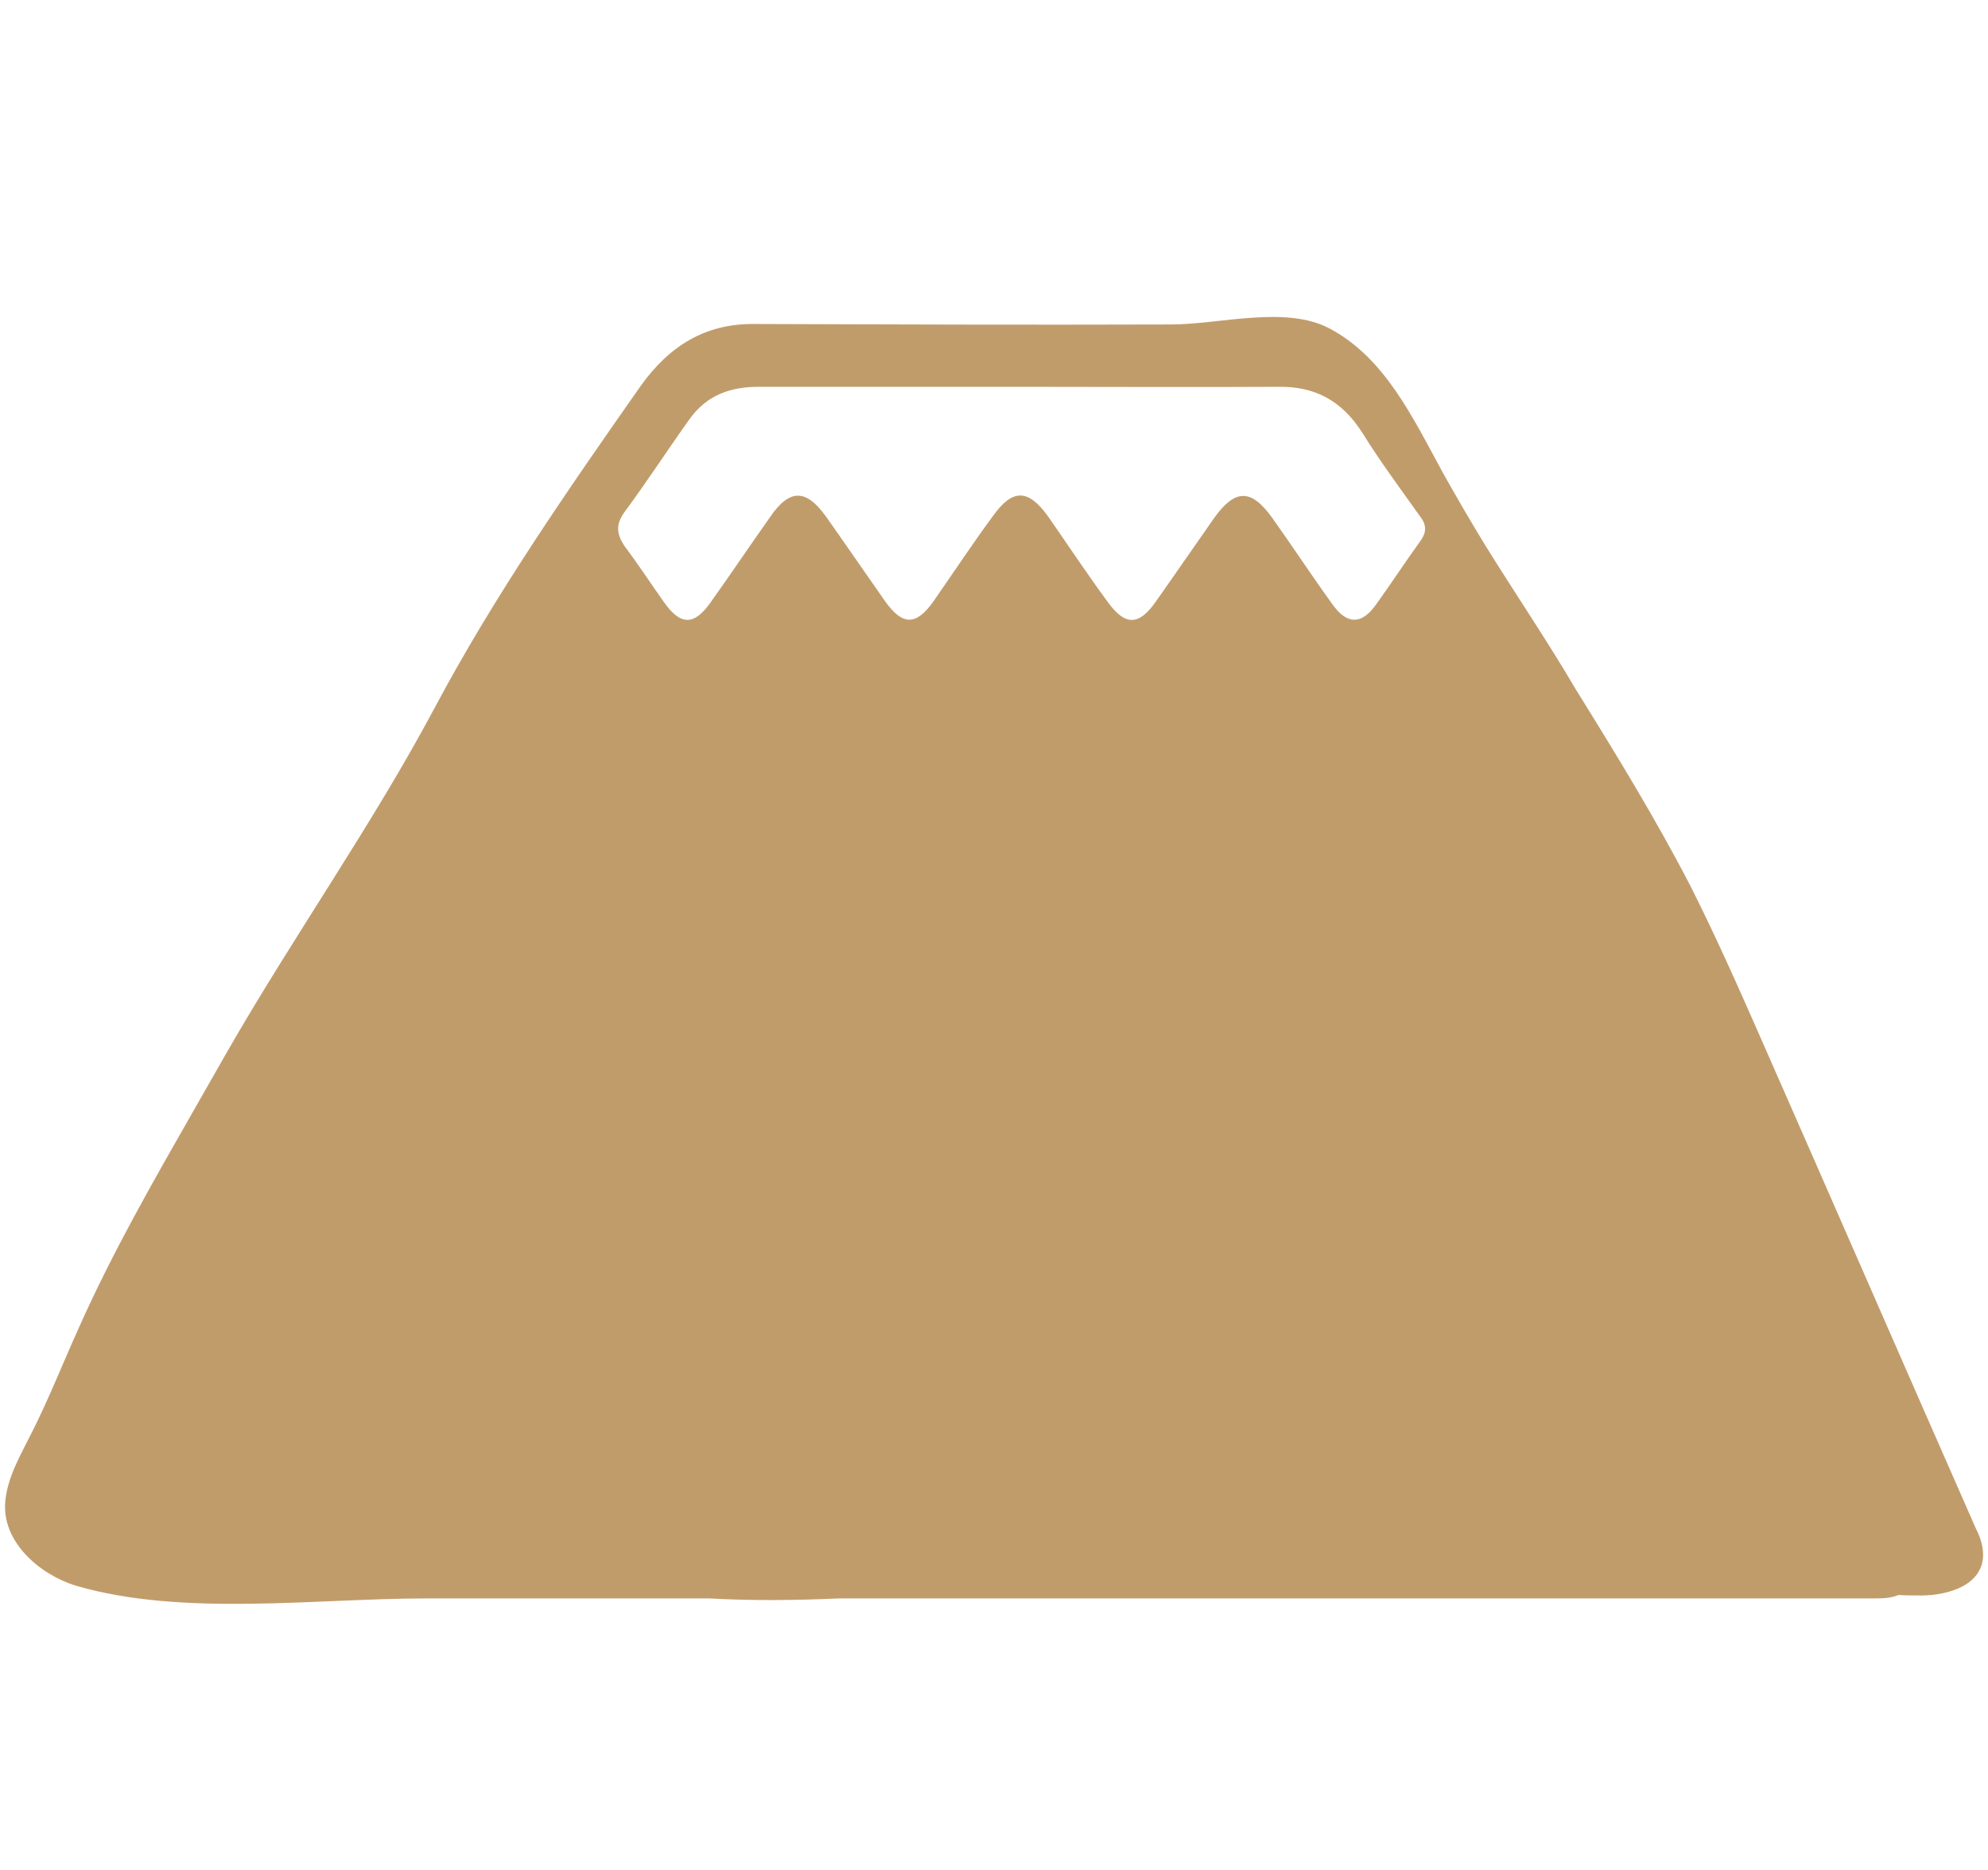
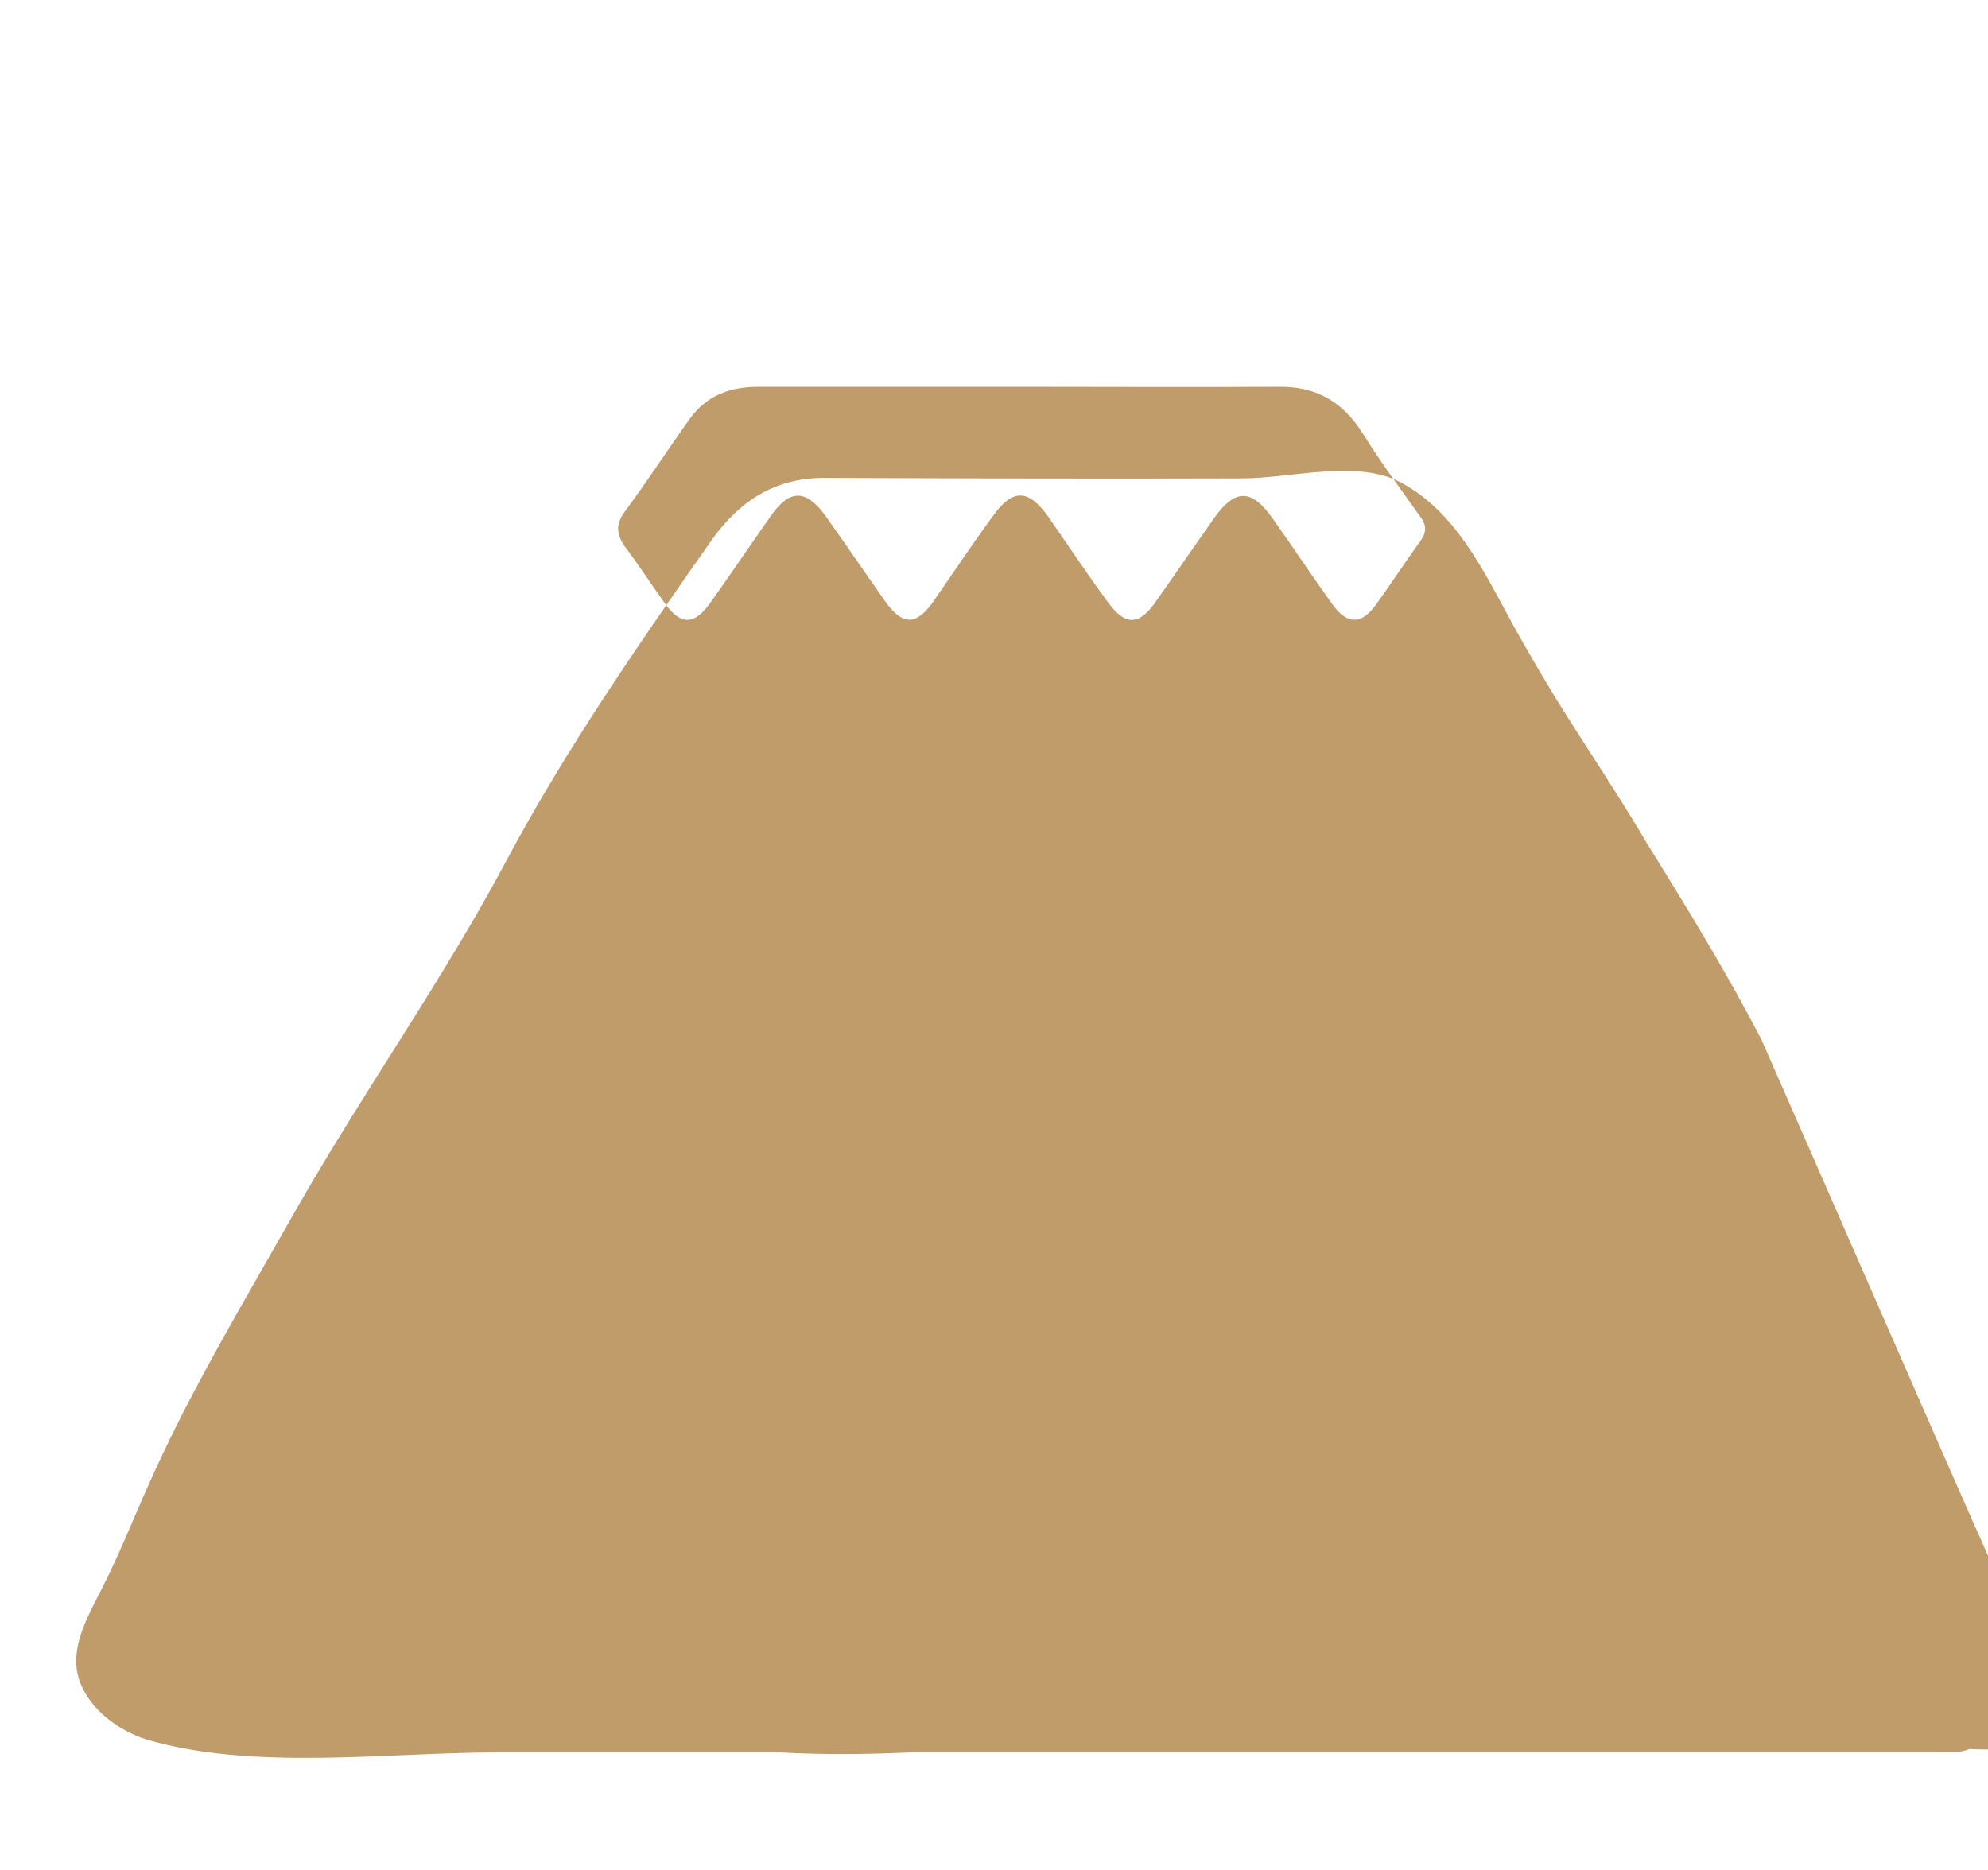
<svg xmlns="http://www.w3.org/2000/svg" version="1.1" id="Layer_1" x="0px" y="0px" viewBox="0 0 408 383.9" style="enable-background:new 0 0 408 383.9;" xml:space="preserve">
  <style type="text/css">
	.st0{fill:#C19C6B;}
</style>
-   <path class="st0" d="M405.4,313.5c-14.7-33.4-29.2-66.7-43.9-100.1c-4.7-10.7-9.4-21.3-14.6-31.6c-7.2-13.9-15.3-27.1-23.5-40.3  c-5.8-9.9-12.4-19.6-18.6-29.6c-3-4.9-5.9-9.9-8.7-14.9c-6.2-11.4-11.9-23.5-23.1-29.5c-9-4.9-22.7-0.9-32.6-0.9  c-28.6,0.1-57.3,0-85.9-0.1c-9.6,0-17,4.3-23,12.7c-15,21.4-30,43-42.3,66.1c-12.9,24.2-29,46.9-42.7,70.8  c-2.2,3.8-4.3,7.6-6.5,11.4c-8.4,14.7-16.9,29.5-23.8,45c-3.3,7.3-6.2,14.7-9.8,21.8c-2.2,4.4-4.8,8.8-5.3,13.7  c-0.9,8.4,7,15.2,14.5,17.5c22,6.4,49.2,2.6,71.9,2.6c19.4,0,38.7,0,58,0c9,0.5,17.8,0.4,26.7,0c70.7,0,141.4,0,212.1,0  c1.9,0,3.7,0,5.3-0.7c1.7,0.1,3.4,0.1,5,0.1c5.3-0.1,12.3-2.1,12.4-8.3C407,317,406.2,315.1,405.4,313.5z M291.4,111.2  c-3.1,4.3-5.9,8.6-9,12.9c-2.9,4.1-5.9,4.2-8.9,0c-4.2-5.8-8.2-11.9-12.4-17.8c-4.3-6-7.6-6-11.9,0c-4,5.7-7.9,11.4-12,17.2  c-3.5,5-6.3,5-9.9,0c-4.2-5.7-8.1-11.6-12.2-17.5c-4.1-5.7-7.3-5.7-11.3-0.1c-4.2,5.7-8.1,11.6-12.2,17.5c-3.6,5.1-6.4,5.1-10.1-0.2  c-4-5.7-7.9-11.4-12-17.2c-4.1-5.7-7.5-5.7-11.5,0.2c-4.1,5.8-8,11.6-12.2,17.5c-3.4,4.8-6.2,4.7-9.6-0.2c-2.7-3.8-5.3-7.8-8.1-11.5  c-1.5-2.4-1.8-4.2,0-6.8c4.6-6.2,8.8-12.7,13.3-19c3.7-5.3,8.8-6.8,14.3-6.8c18,0,36,0,53.9,0c17.6,0,35.2,0.1,52.8,0  c7.2-0.1,12.9,2.6,17.3,9.6c3.6,5.8,7.7,11.3,11.6,16.8C292.9,107.8,292.8,109.3,291.4,111.2z" />
+   <path class="st0" d="M405.4,313.5c-14.7-33.4-29.2-66.7-43.9-100.1c-7.2-13.9-15.3-27.1-23.5-40.3  c-5.8-9.9-12.4-19.6-18.6-29.6c-3-4.9-5.9-9.9-8.7-14.9c-6.2-11.4-11.9-23.5-23.1-29.5c-9-4.9-22.7-0.9-32.6-0.9  c-28.6,0.1-57.3,0-85.9-0.1c-9.6,0-17,4.3-23,12.7c-15,21.4-30,43-42.3,66.1c-12.9,24.2-29,46.9-42.7,70.8  c-2.2,3.8-4.3,7.6-6.5,11.4c-8.4,14.7-16.9,29.5-23.8,45c-3.3,7.3-6.2,14.7-9.8,21.8c-2.2,4.4-4.8,8.8-5.3,13.7  c-0.9,8.4,7,15.2,14.5,17.5c22,6.4,49.2,2.6,71.9,2.6c19.4,0,38.7,0,58,0c9,0.5,17.8,0.4,26.7,0c70.7,0,141.4,0,212.1,0  c1.9,0,3.7,0,5.3-0.7c1.7,0.1,3.4,0.1,5,0.1c5.3-0.1,12.3-2.1,12.4-8.3C407,317,406.2,315.1,405.4,313.5z M291.4,111.2  c-3.1,4.3-5.9,8.6-9,12.9c-2.9,4.1-5.9,4.2-8.9,0c-4.2-5.8-8.2-11.9-12.4-17.8c-4.3-6-7.6-6-11.9,0c-4,5.7-7.9,11.4-12,17.2  c-3.5,5-6.3,5-9.9,0c-4.2-5.7-8.1-11.6-12.2-17.5c-4.1-5.7-7.3-5.7-11.3-0.1c-4.2,5.7-8.1,11.6-12.2,17.5c-3.6,5.1-6.4,5.1-10.1-0.2  c-4-5.7-7.9-11.4-12-17.2c-4.1-5.7-7.5-5.7-11.5,0.2c-4.1,5.8-8,11.6-12.2,17.5c-3.4,4.8-6.2,4.7-9.6-0.2c-2.7-3.8-5.3-7.8-8.1-11.5  c-1.5-2.4-1.8-4.2,0-6.8c4.6-6.2,8.8-12.7,13.3-19c3.7-5.3,8.8-6.8,14.3-6.8c18,0,36,0,53.9,0c17.6,0,35.2,0.1,52.8,0  c7.2-0.1,12.9,2.6,17.3,9.6c3.6,5.8,7.7,11.3,11.6,16.8C292.9,107.8,292.8,109.3,291.4,111.2z" />
</svg>